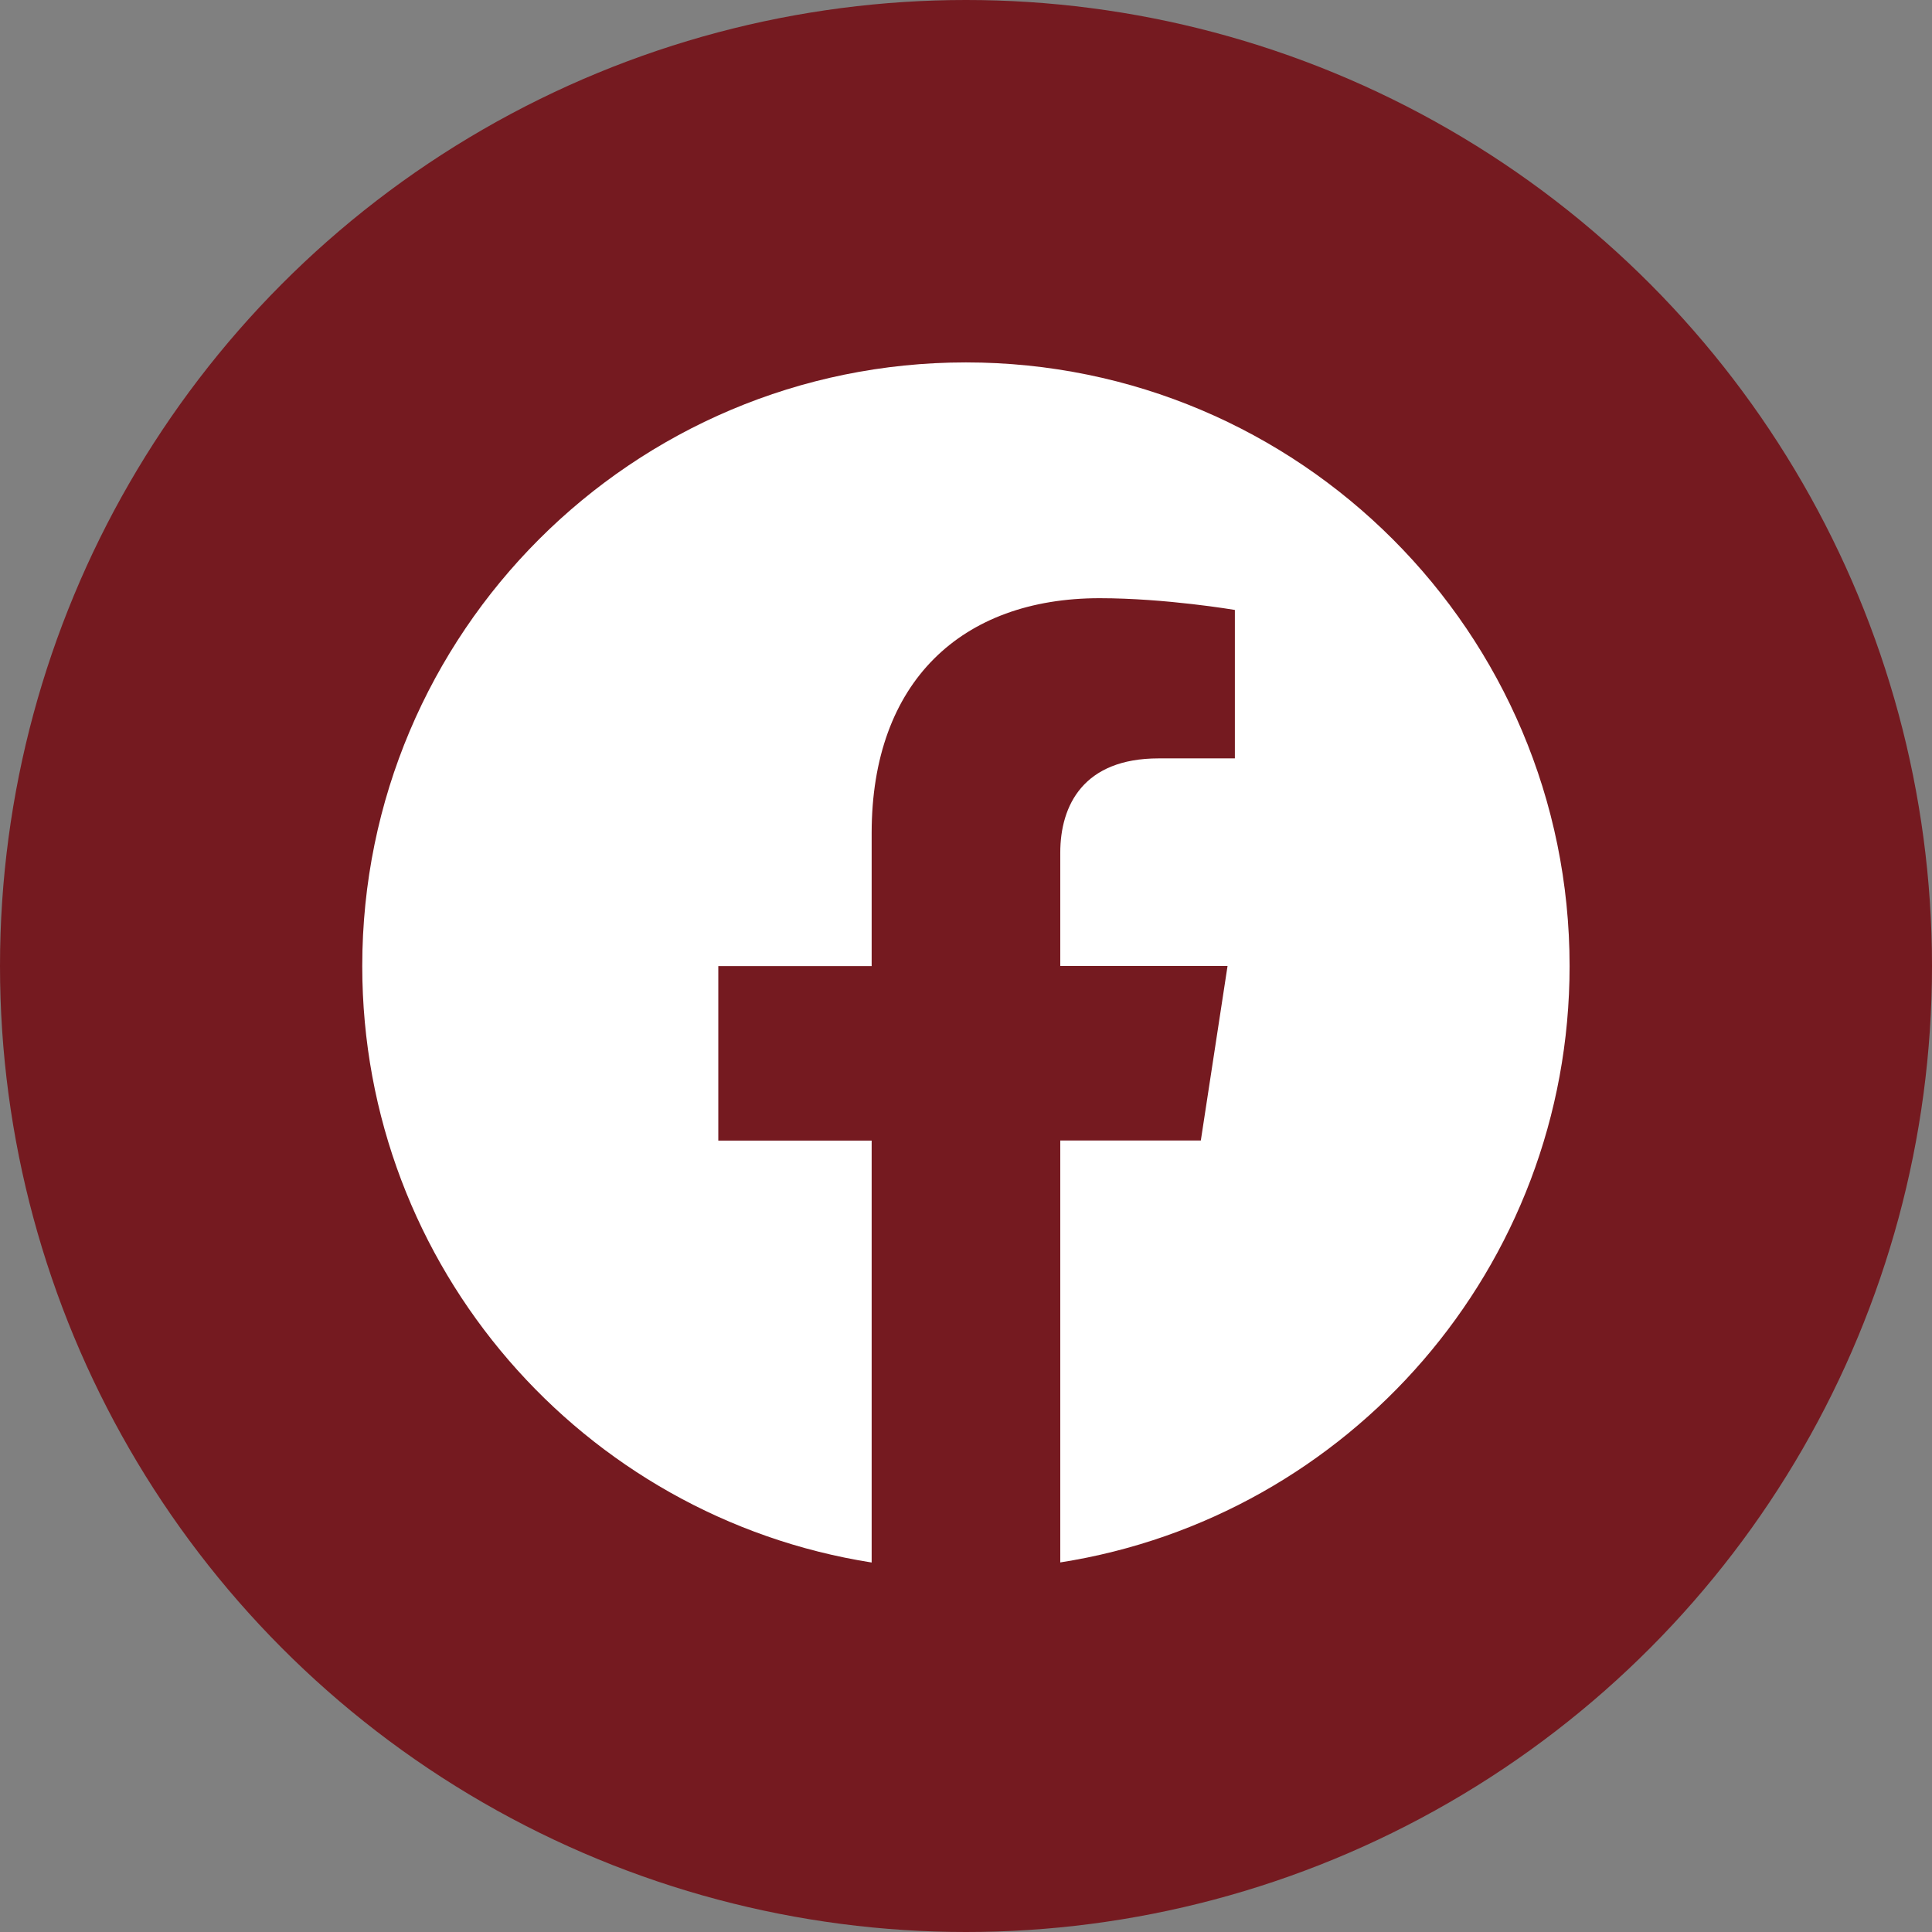
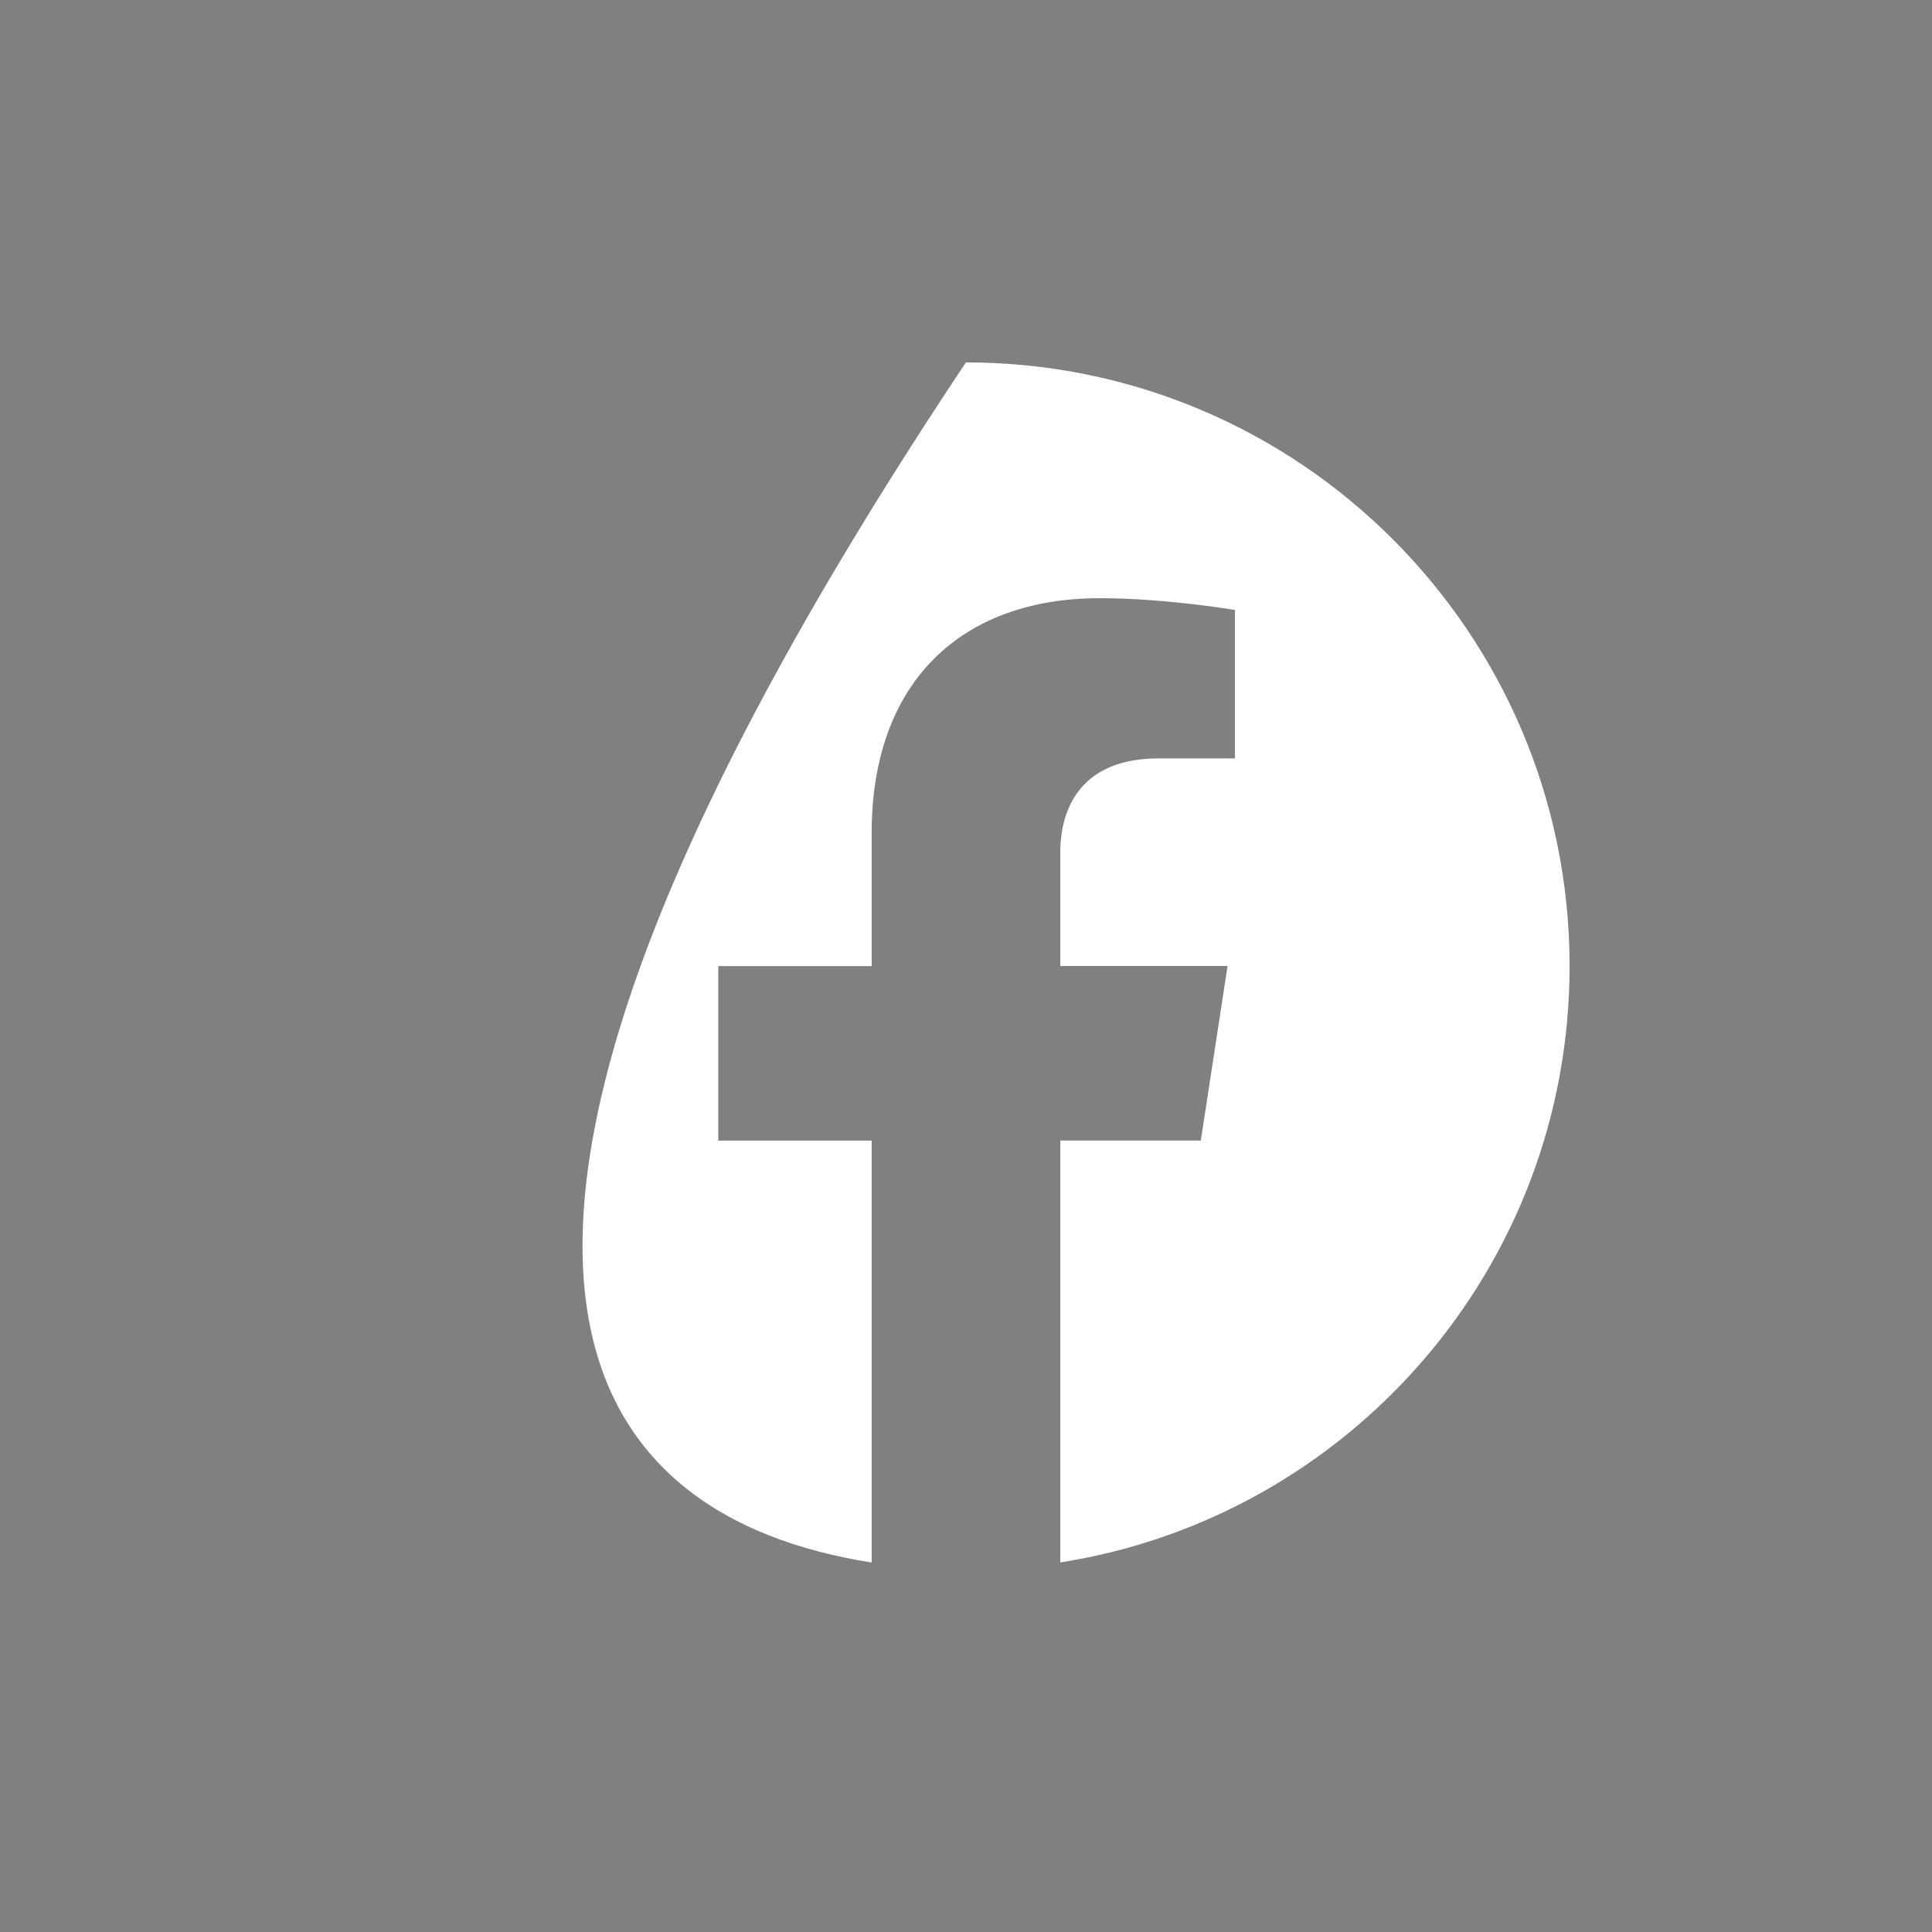
<svg xmlns="http://www.w3.org/2000/svg" width="24" height="24" viewBox="0 0 24 24" fill="none">
  <rect x="0" y="0" width="24" height="24" fill="#808080" stroke="none" />
-   <circle cx="12" cy="12" r="12" fill="#751A20" />
-   <path d="M11.999 4.502C7.858 4.502 4.5 7.86 4.5 12.001C4.5 15.744 7.242 18.846 10.828 19.41V14.169H8.923V12.001H10.828V10.349C10.828 8.468 11.947 7.431 13.66 7.431C14.48 7.431 15.34 7.577 15.34 7.577V9.421H14.392C13.462 9.421 13.171 10 13.171 10.594V12H15.249L14.917 14.168H13.171V19.409C16.756 18.847 19.498 15.745 19.498 12.001C19.498 7.86 16.141 4.502 11.999 4.502Z" fill="white" />
+   <path d="M11.999 4.502C4.5 15.744 7.242 18.846 10.828 19.41V14.169H8.923V12.001H10.828V10.349C10.828 8.468 11.947 7.431 13.66 7.431C14.48 7.431 15.34 7.577 15.34 7.577V9.421H14.392C13.462 9.421 13.171 10 13.171 10.594V12H15.249L14.917 14.168H13.171V19.409C16.756 18.847 19.498 15.745 19.498 12.001C19.498 7.86 16.141 4.502 11.999 4.502Z" fill="white" />
</svg>